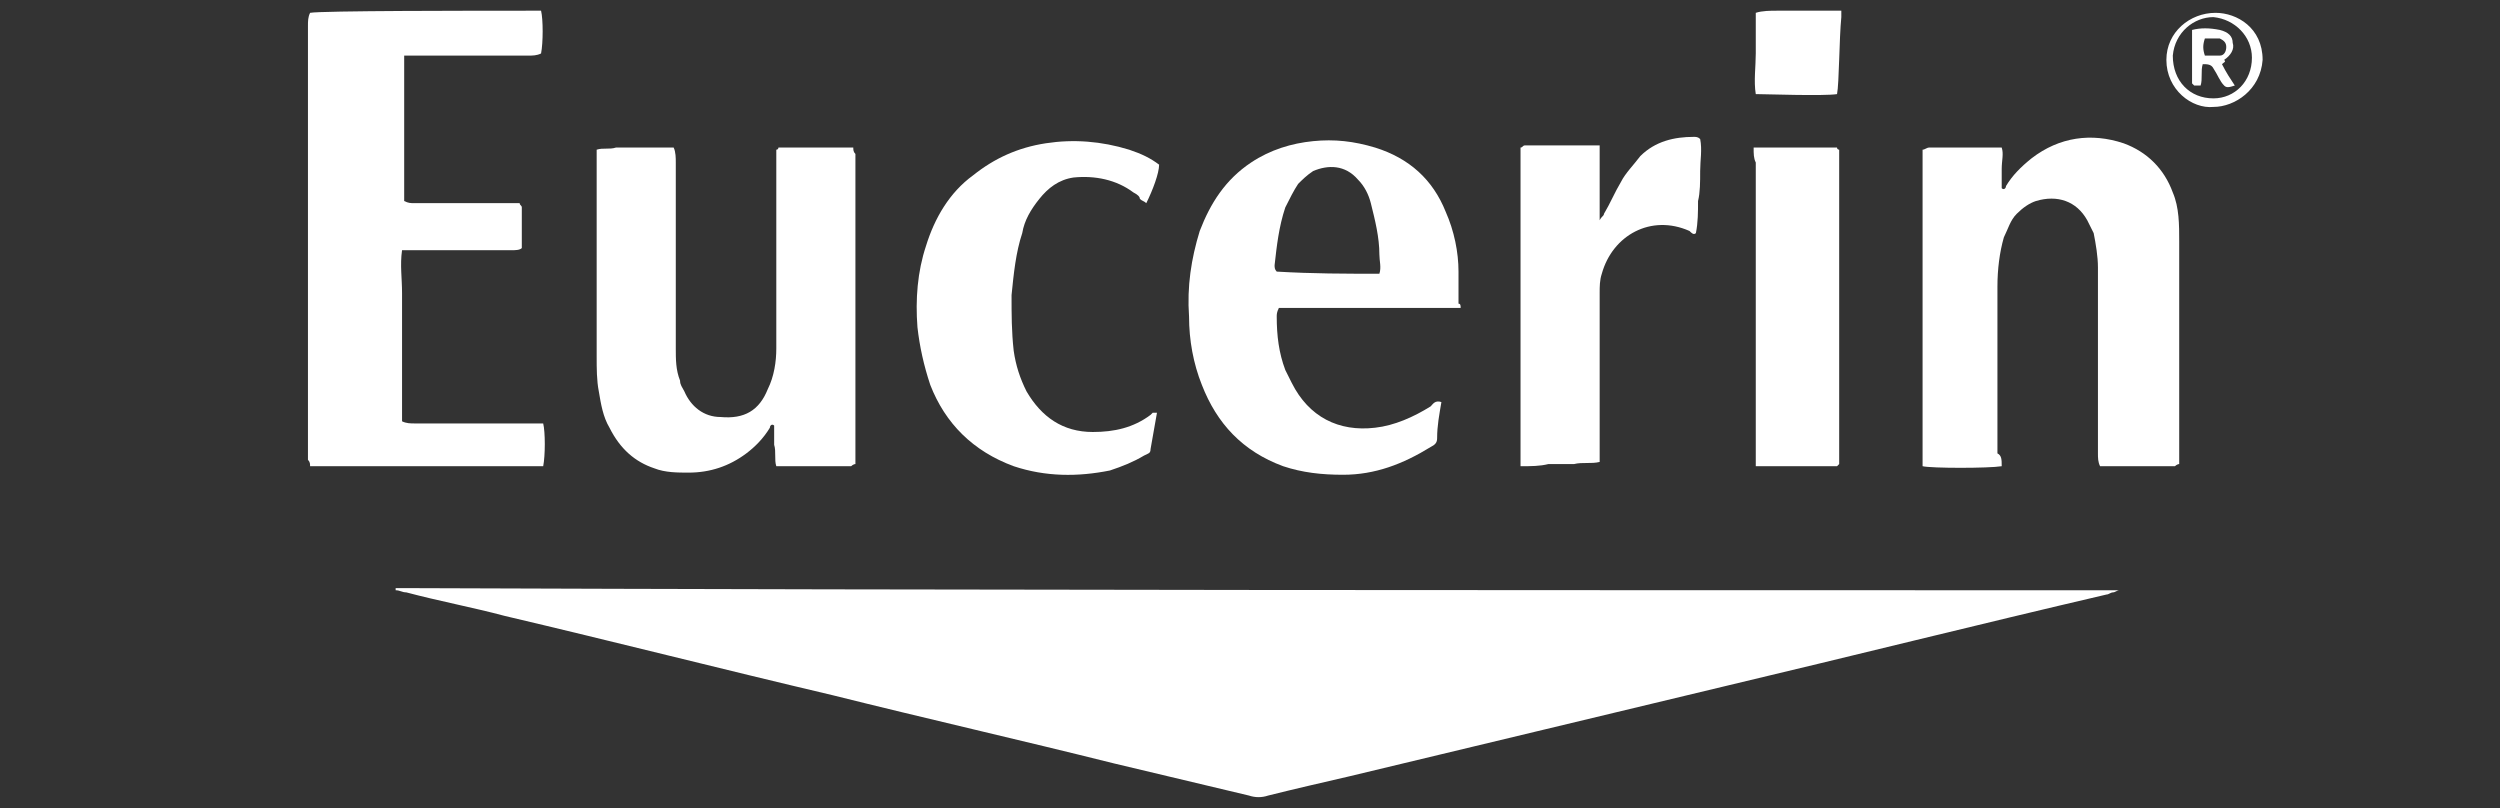
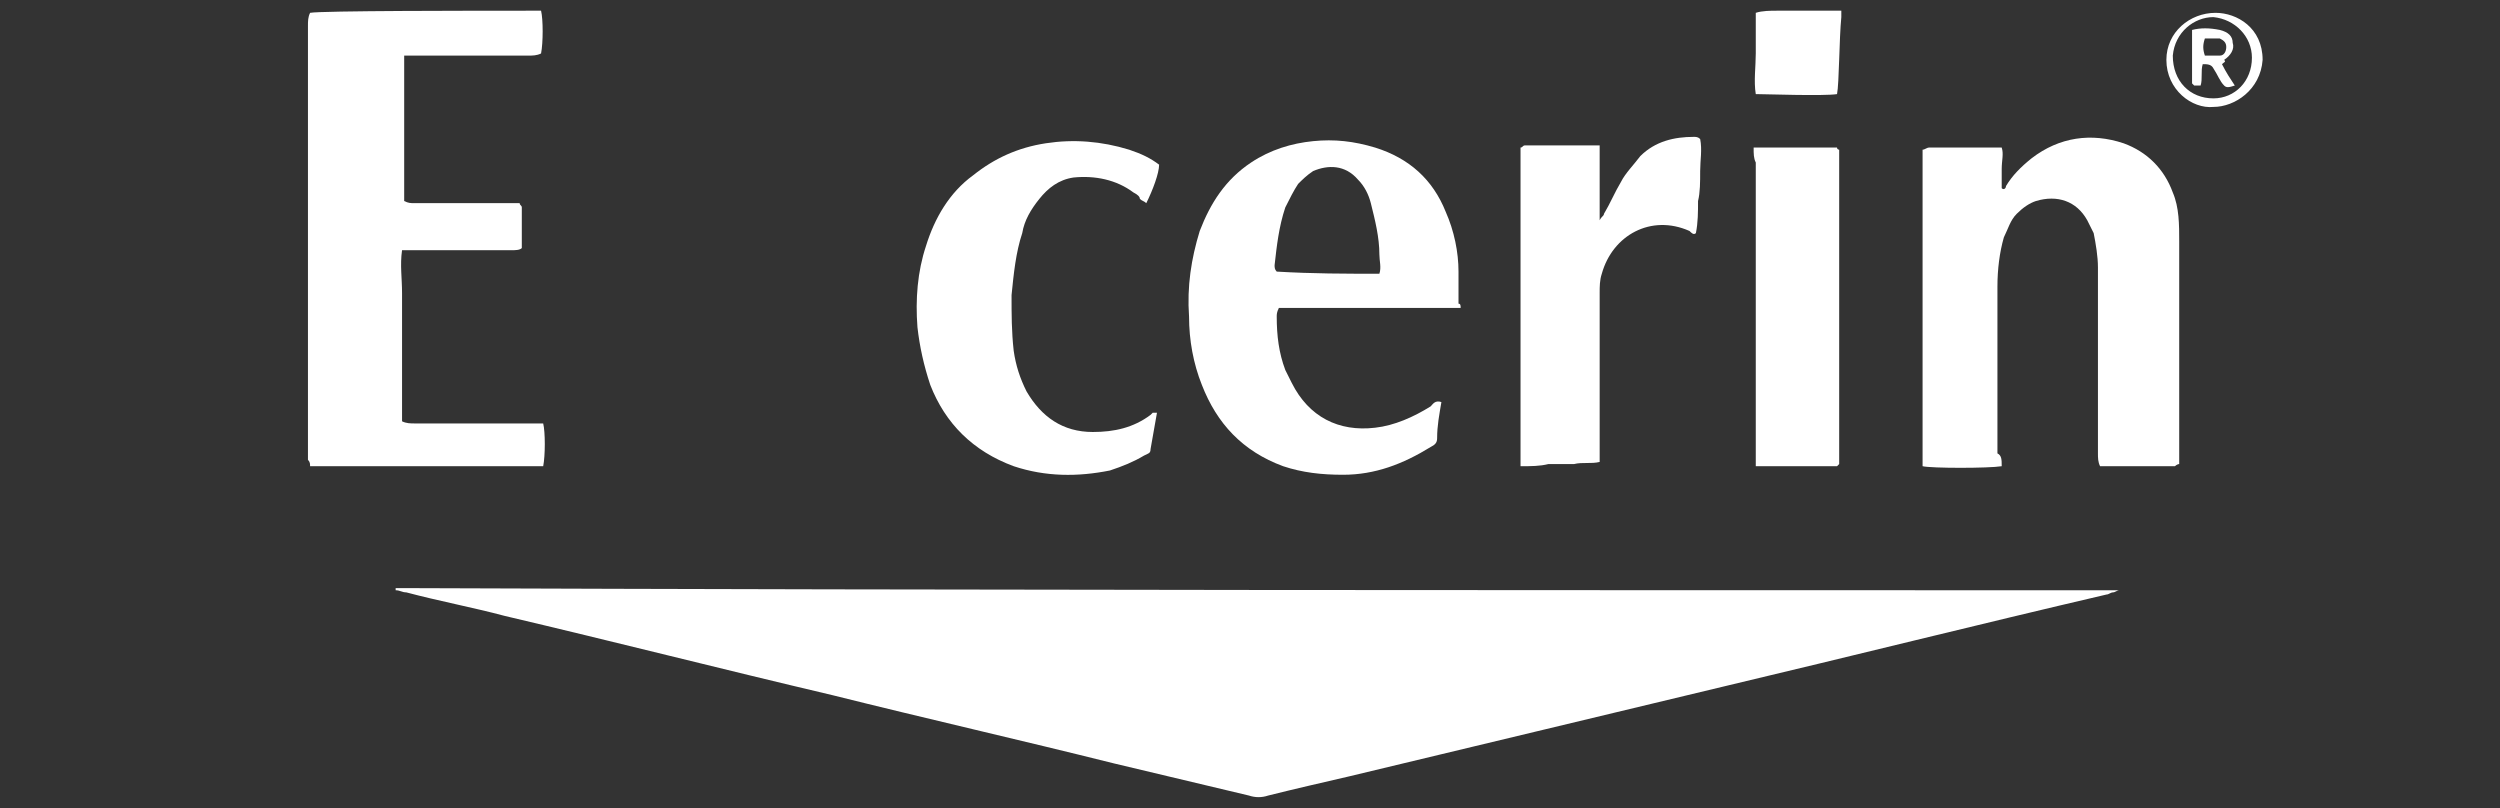
<svg xmlns="http://www.w3.org/2000/svg" xmlns:xlink="http://www.w3.org/1999/xlink" version="1.1" x="0px" y="0px" viewBox="0 0 116.9 37.8" style="enable-background:new 0 0 116.9 37.8;" xml:space="preserve">
  <rect x="0" y="0" width="116.9" height="37.8" fill="#333333" stroke="none" />
  <style type="text/css">
	.st0{display:none;}
	.st1{display:inline;}
	.st2{clip-path:url(#SVGID_2_);}
	.st3{fill:#FFFFFF;}
</style>
  <g id="Grupo_2" class="st0">
    <g class="st1">
      <defs>
-         <rect id="SVGID_1_" y="0" width="116.9" height="37.8" />
-       </defs>
+         </defs>
      <clipPath id="SVGID_2_">
        <use xlink:href="#SVGID_1_" style="overflow:visible;" />
      </clipPath>
      <g id="Grupo_1" class="st2">
        <path id="Trazado_1" d="M26.3,19.3c-0.1-0.2-0.3-0.3-0.5-0.3c0,0,0,0-0.1,0l-2.1,1.2c-0.2,0.1-0.3,0.4-0.2,0.6     c0.4,1.3,0.5,2.7,0.3,4.1c-0.4,5.1-4.5,9.1-9.5,9.5c-5.8,0.2-10.6-4.2-10.9-10c0-0.2,0-0.5,0-0.7c0-2,0.5-3.9,1.5-5.6l0-0.6     l-1.3-2.4C3.4,15,3.2,14.9,3,15c-0.1,0-0.1,0.1-0.1,0.1c-2,2.7-3,6-2.8,9.4c0.3,7.1,5.8,12.8,12.9,13.3c7.7,0.3,14-6.1,14-14.1     C26.9,22.3,26.7,20.8,26.3,19.3 M7.6,24.7V27l11.8-6.5c0.8-0.5,1.4-1.4,1.3-2.3v-2.4L9,22.3C8.1,22.8,7.6,23.7,7.6,24.7      M20.8,7.9L9,14.4c-0.8,0.5-1.4,1.4-1.3,2.3v2.4l11.8-6.5c0.8-0.5,1.4-1.4,1.3-2.3L20.8,7.9z M20.7,2.4V0L8.9,6.5     C8.1,6.9,7.6,7.8,7.6,8.8v2.4l11.8-6.5C20.2,4.2,20.7,3.3,20.7,2.4" />
        <path id="Trazado_2" d="M77.6,31.5h3.2V18.9h-3.2V31.5z M69.4,18.7c-1.6,0-3.2,0.7-4.3,2c-1-1.2-2.5-2-4.1-2     c-1.2,0-2.4,0.4-3.3,1.3v-1h-3.1v12.6h3.2v-8.2c0.7-0.9,1.7-1.5,2.8-1.6c0.7,0,1.4,0.3,1.8,0.8c0.5,0.6,0.7,1.4,0.6,2.2v6.8h3.2     v-6.7c0-0.5,0-0.9-0.1-1.4c0.7-1,1.7-1.6,2.9-1.7c0.7,0,1.4,0.3,1.8,0.8c0.5,0.6,0.7,1.4,0.6,2.2v6.8h3.2v-6.7     c0.1-1.5-0.3-3-1.2-4.2C72.6,19.4,71,18.6,69.4,18.7 M48.4,31.5h3.2V13.3l-3.2,0.9V31.5z M42.3,19.9c-1-0.8-2.2-1.3-3.5-1.3     c-3.3,0-5.9,2.9-5.9,6.6c0,1.6,0.5,3.2,1.5,4.4c1.1,1.3,2.8,2.1,4.6,2.1c1.2,0,2.4-0.4,3.4-1.3v1h3.1V18.9h-3.1L42.3,19.9z      M42.2,27.1c-0.6,1-1.7,1.6-2.9,1.6c-1.9-0.2-3.3-1.8-3.2-3.7c0.1-1.7,1.4-3,3.1-3.2c1.2,0,2.3,0.6,3,1.6V27.1z M79.2,12.6     c-1.2,0-2.2,0.9-2.2,2.1s0.9,2.2,2.1,2.2c1.2,0,2.2-0.9,2.2-2.1c0,0,0,0,0,0C81.3,13.6,80.4,12.6,79.2,12.6     C79.2,12.6,79.2,12.6,79.2,12.6 M107.5,31.5h3.2V13.3l-3.2,0.9V31.5z M101.4,19.9c-1-0.8-2.2-1.3-3.5-1.3c-3.3,0-5.9,2.9-5.9,6.6     c0,1.6,0.5,3.2,1.5,4.4c1.1,1.3,2.8,2.1,4.6,2.1c1.2,0,2.4-0.4,3.4-1.3v1h3.1V18.9h-3.1V19.9z M101.2,27.1     c-0.7,1-1.7,1.6-2.9,1.6c-1.9-0.2-3.3-1.8-3.2-3.7c0.1-1.7,1.4-3,3.1-3.2c1.2,0,2.3,0.6,3,1.6V27.1z M86.9,20.2v-1.3h-3.1v12.6     H87v-7.9c0.6-1.1,1.7-1.8,2.9-1.8c0.4,0,0.8,0,1.2,0.1l0.4-3.1c-0.4-0.1-0.7-0.1-1.1-0.1C89.1,18.6,87.8,19.2,86.9,20.2      M113.7,14.2v17.3h3.2V13.3L113.7,14.2z" />
      </g>
    </g>
  </g>
  <g id="Capa_2">
    <g>
-       <path class="st3" d="M99.1,27.6c-0.1,0-0.2,0.1-0.3,0.1c-0.1,0-0.2,0.1-0.3,0.1c-6,1.4-12,2.9-17.9,4.3    c-5.8,1.4-11.7,2.8-17.5,4.2c-1.3,0.3-2.6,0.6-3.8,0.9c-0.3,0.1-0.6,0.1-0.9,0c-2.1-0.5-4.2-1-6.3-1.5c-4.4-1.1-8.8-2.1-13.2-3.2    c-5.1-1.2-10.2-2.5-15.3-3.7c-1.5-0.4-3.1-0.7-4.6-1.1c-0.2,0-0.3-0.1-0.5-0.1c0,0,0,0,0-0.1c0.1,0,0.2,0,0.3,0    C45.4,27.6,72.2,27.6,99.1,27.6C99,27.6,99.1,27.6,99.1,27.6z" />
+       <path class="st3" d="M99.1,27.6c-0.1,0-0.2,0.1-0.3,0.1c-0.1,0-0.2,0.1-0.3,0.1c-6,1.4-12,2.9-17.9,4.3    c-5.8,1.4-11.7,2.8-17.5,4.2c-1.3,0.3-2.6,0.6-3.8,0.9c-0.3,0.1-0.6,0.1-0.9,0c-2.1-0.5-4.2-1-6.3-1.5c-4.4-1.1-8.8-2.1-13.2-3.2    c-5.1-1.2-10.2-2.5-15.3-3.7c-1.5-0.4-3.1-0.7-4.6-1.1c-0.2,0-0.3-0.1-0.5-0.1c0,0,0,0,0-0.1c0.1,0,0.2,0,0.3,0    C45.4,27.6,72.2,27.6,99.1,27.6z" />
      <path class="st3" d="M14.5,0.6c0.5-0.1,7.6-0.1,10.5-0.1c0.1,0,0.2,0,0.3,0c0.1,0.4,0.1,1.5,0,2c-0.2,0.1-0.4,0.1-0.6,0.1    c-1.7,0-3.5,0-5.2,0c-0.2,0-0.4,0-0.6,0c0,0.1,0,0.2,0,0.2c0,0.7,0,6.2,0,6.6c0.2,0.1,0.3,0.1,0.5,0.1c1.4,0,2.9,0,4.3,0    c0.2,0,0.4,0,0.6,0c0,0.1,0.1,0.1,0.1,0.2c0,0.6,0,1.2,0,1.9c-0.1,0.1-0.3,0.1-0.5,0.1c-1.5,0-3,0-4.5,0c-0.2,0-0.3,0-0.6,0    c-0.1,0.7,0,1.3,0,2c0,0.7,0,1.4,0,2c0,0.7,0,1.3,0,2c0,0.7,0,1.3,0,2c0.2,0.1,0.4,0.1,0.6,0.1c1.8,0,3.6,0,5.4,0    c0.2,0,0.4,0,0.6,0c0.1,0.4,0.1,1.5,0,2c0,0,0,0,0,0c0,0,0,0,0,0c-3.5,0-7.1,0-10.6,0c-0.1,0-0.2,0-0.3,0c0-0.1,0-0.2-0.1-0.3    c0-0.1,0-0.2,0-0.4c0-6.6,0-13.2,0-19.9C14.4,1,14.4,0.8,14.5,0.6z" />
      <path class="st3" d="M93.6,21.8c-0.6,0.1-3.3,0.1-3.7,0c0-0.1,0-0.2,0-0.3c0-0.5,0-1,0-1.5c0-4.1,0-8.2,0-12.3c0-0.2,0-0.4,0-0.7    c0.1,0,0.2-0.1,0.3-0.1c1.1,0,2.1,0,3.2,0c0.1,0,0.1,0,0.2,0c0.1,0.3,0,0.6,0,1c0,0.3,0,0.6,0,0.9c0.1,0.1,0.2,0,0.2-0.1    c0.3-0.5,0.7-0.9,1.2-1.3c1.3-1,2.8-1.2,4.3-0.7c1.1,0.4,1.9,1.2,2.3,2.3c0.3,0.7,0.3,1.5,0.3,2.3c0,2.2,0,4.4,0,6.6    c0,1.1,0,2.2,0,3.3c0,0.2,0,0.4,0,0.5c-0.1,0-0.2,0.1-0.2,0.1c-1.1,0-2.2,0-3.3,0c-0.1,0-0.1,0-0.2,0c-0.1-0.2-0.1-0.4-0.1-0.6    c0-2.1,0-4.2,0-6.2c0-0.8,0-1.7,0-2.5c0-0.5-0.1-1.1-0.2-1.6c-0.1-0.2-0.2-0.4-0.3-0.6c-0.5-0.9-1.4-1.2-2.4-0.9    c-0.3,0.1-0.6,0.3-0.9,0.6c-0.3,0.3-0.4,0.7-0.6,1.1c-0.2,0.7-0.3,1.5-0.3,2.3c0,2.6,0,5.2,0,7.8C93.6,21.3,93.6,21.5,93.6,21.8z" />
-       <path class="st3" d="M31.5,6.9c0.1,0.2,0.1,0.5,0.1,0.7c0,2.9,0,5.8,0,8.7c0,0.5,0,1,0.2,1.5c0,0.2,0.1,0.3,0.2,0.5    c0.3,0.7,0.9,1.2,1.7,1.2c1.1,0.1,1.8-0.3,2.2-1.3c0.3-0.6,0.4-1.3,0.4-1.9c0-0.2,0-0.5,0-0.7c0-2.7,0-5.3,0-8c0-0.2,0-0.4,0-0.6    c0.1,0,0.1-0.1,0.1-0.1c1.1,0,2.1,0,3.2,0c0.1,0,0.2,0,0.3,0c0,0.1,0,0.2,0.1,0.3c0,0.1,0,0.3,0,0.4c0,4.5,0,9,0,13.4    c0,0.2,0,0.4,0,0.7c-0.1,0-0.2,0.1-0.2,0.1c-1.1,0-2.2,0-3.3,0c-0.1,0-0.1,0-0.2,0c-0.1-0.3,0-0.7-0.1-1c0-0.3,0-0.6,0-0.9    c-0.1-0.1-0.2,0-0.2,0.1c-0.3,0.5-0.7,0.9-1.1,1.2c-0.8,0.6-1.7,0.9-2.7,0.9c-0.5,0-1.1,0-1.6-0.2C29.7,21.6,29,21,28.5,20    c-0.3-0.5-0.4-1.1-0.5-1.7c-0.1-0.5-0.1-1.1-0.1-1.6c0-3,0-6.1,0-9.1c0-0.2,0-0.4,0-0.6c0.3-0.1,0.6,0,0.9-0.1c0.3,0,0.6,0,1,0    c0.3,0,0.6,0,0.9,0C31,6.9,31.3,6.9,31.5,6.9z" />
      <path class="st3" d="M68.3,14.4c-2.9,0-5.7,0-8.5,0c-0.1,0.2-0.1,0.3-0.1,0.4c0,0.9,0.1,1.7,0.4,2.5c0.1,0.2,0.2,0.4,0.3,0.6    c0.8,1.6,2.2,2.3,3.9,2.1c0.9-0.1,1.8-0.5,2.6-1c0.1-0.1,0.2-0.3,0.5-0.2c-0.1,0.6-0.2,1.1-0.2,1.7c0,0.2-0.1,0.3-0.3,0.4    c-1.3,0.8-2.6,1.3-4.1,1.3c-1,0-1.9-0.1-2.8-0.4c-1.9-0.7-3.1-2-3.8-3.8c-0.4-1-0.6-2.1-0.6-3.2c-0.1-1.4,0.1-2.7,0.5-4    c0.5-1.3,1.2-2.4,2.4-3.2c0.9-0.6,1.9-0.9,2.9-1c1-0.1,1.9,0,2.9,0.3c1.6,0.5,2.7,1.5,3.3,3c0.4,0.9,0.6,1.9,0.6,2.8    c0,0.5,0,1,0,1.5C68.3,14.2,68.3,14.3,68.3,14.4z M64.5,12.8c0.1-0.3,0-0.6,0-0.9c0-0.8-0.2-1.6-0.4-2.4c-0.1-0.4-0.3-0.8-0.6-1.1    c-0.6-0.7-1.4-0.7-2.1-0.4c-0.3,0.2-0.5,0.4-0.7,0.6c-0.2,0.3-0.4,0.7-0.6,1.1c-0.3,0.9-0.4,1.8-0.5,2.7c0,0.1,0,0.2,0.1,0.3    C61.4,12.8,62.9,12.8,64.5,12.8z" />
      <path class="st3" d="M54.1,19.3c-0.1,0.6-0.2,1.1-0.3,1.7c0,0.2-0.1,0.2-0.3,0.3c-0.5,0.3-1,0.5-1.6,0.7c-1.5,0.3-3,0.3-4.5-0.2    c-1.9-0.7-3.2-2-3.9-3.8c-0.3-0.9-0.5-1.8-0.6-2.7c-0.1-1.3,0-2.6,0.4-3.8c0.4-1.3,1.1-2.5,2.2-3.3c1-0.8,2.1-1.3,3.4-1.5    c1.3-0.2,2.6-0.1,3.9,0.3c0.6,0.2,1,0.4,1.4,0.7c0,0.4-0.3,1.2-0.6,1.8c-0.1-0.1-0.2-0.1-0.3-0.2C53.3,9.2,53.2,9.1,53,9    c-0.8-0.6-1.8-0.8-2.8-0.7c-0.7,0.1-1.2,0.5-1.6,1c-0.4,0.5-0.7,1-0.8,1.6c-0.3,0.9-0.4,1.9-0.5,2.9c0,0.9,0,1.7,0.1,2.6    c0.1,0.7,0.3,1.3,0.6,1.9c0.7,1.2,1.7,1.9,3.1,1.9c1,0,1.9-0.2,2.7-0.8c0,0,0.1-0.1,0.1-0.1C54,19.3,54,19.3,54.1,19.3z" />
      <path class="st3" d="M71.1,21.8c0-5,0-9.9,0-14.9c0.1,0,0.1-0.1,0.2-0.1c1.1,0,2.2,0,3.3,0c0.1,0,0.1,0,0.2,0c0,0.1,0,0.3,0,0.4    c0,0.9,0,1.7,0,2.6c0,0.1,0,0.2,0,0.5c0.1-0.2,0.2-0.2,0.2-0.3c0.3-0.5,0.5-1,0.8-1.5c0.2-0.4,0.6-0.8,0.9-1.2    c0.7-0.7,1.6-0.9,2.5-0.9c0.1,0,0.2,0,0.3,0.1c0.1,0.5,0,1,0,1.5c0,0.5,0,1-0.1,1.4c0,0.5,0,1-0.1,1.5c-0.1,0.1-0.2,0-0.3-0.1    c-1.8-0.8-3.6,0.2-4.1,2c-0.1,0.3-0.1,0.6-0.1,0.9c0,2.4,0,4.8,0,7.3c0,0.2,0,0.4,0,0.6c-0.4,0.1-0.8,0-1.2,0.1    c-0.4,0-0.8,0-1.2,0C72,21.8,71.6,21.8,71.1,21.8z" />
      <path class="st3" d="M82,6.9c0.1,0,0.2,0,0.3,0c1.2,0,2.3,0,3.5,0c0,0,0.1,0,0.1,0C85.9,7,86,7,86,7c0,4.8,0,9.7,0,14.5    c0,0.1,0,0.1,0,0.2c0,0-0.1,0.1-0.1,0.1c0,0,0,0-0.1,0c-1.2,0-2.3,0-3.5,0c-0.1,0-0.1,0-0.2,0c0-0.1,0-0.2,0-0.3    c0-0.1,0-0.2,0-0.4c0-4.5,0-9,0-13.5C82,7.4,82,7.2,82,6.9z" />
      <path class="st3" d="M85.9,4.4c-0.6,0.1-3.4,0-3.8,0c-0.1-0.6,0-1.3,0-1.9c0-0.6,0-1.2,0-1.9c0.3-0.1,0.7-0.1,1-0.1    c0.3,0,0.6,0,1,0s0.6,0,1,0c0.3,0,0.6,0,1,0c0,0.1,0,0.2,0,0.3C86,1.8,86,3.9,85.9,4.4z" />
      <path class="st3" d="M103.5,5c-1,0.1-2.2-0.8-2.2-2.2c0-1.3,1.1-2.2,2.3-2.2c1,0,2.2,0.7,2.2,2.2C105.7,4.2,104.5,5,103.5,5z     M103.5,4.6c1,0,1.8-0.8,1.8-1.9c0-1-0.8-1.8-1.8-1.9c-0.9,0-1.8,0.7-1.9,1.8C101.6,3.8,102.4,4.6,103.5,4.6z" />
      <path class="st3" d="M103.9,3c0.2,0.4,0.4,0.7,0.6,1c-0.3,0.1-0.4,0.1-0.5,0c-0.2-0.2-0.3-0.5-0.5-0.8c-0.1-0.2-0.3-0.2-0.5-0.2    c-0.1,0.3,0,0.7-0.1,1c-0.1,0-0.2,0-0.3,0c0,0-0.1-0.1-0.1-0.1c0-0.4,0-2.1,0-2.5c0.4-0.1,0.8-0.1,1.3,0c0.4,0.1,0.6,0.3,0.6,0.6    c0.1,0.3-0.1,0.6-0.4,0.8C104.1,2.9,104,2.9,103.9,3z M103.1,2.6c0.3,0,0.5,0,0.7,0c0.2,0,0.3-0.2,0.3-0.4c0-0.2-0.1-0.3-0.3-0.4    c-0.2,0-0.5,0-0.7,0C103,2.1,103,2.3,103.1,2.6z" />
    </g>
  </g>
</svg>